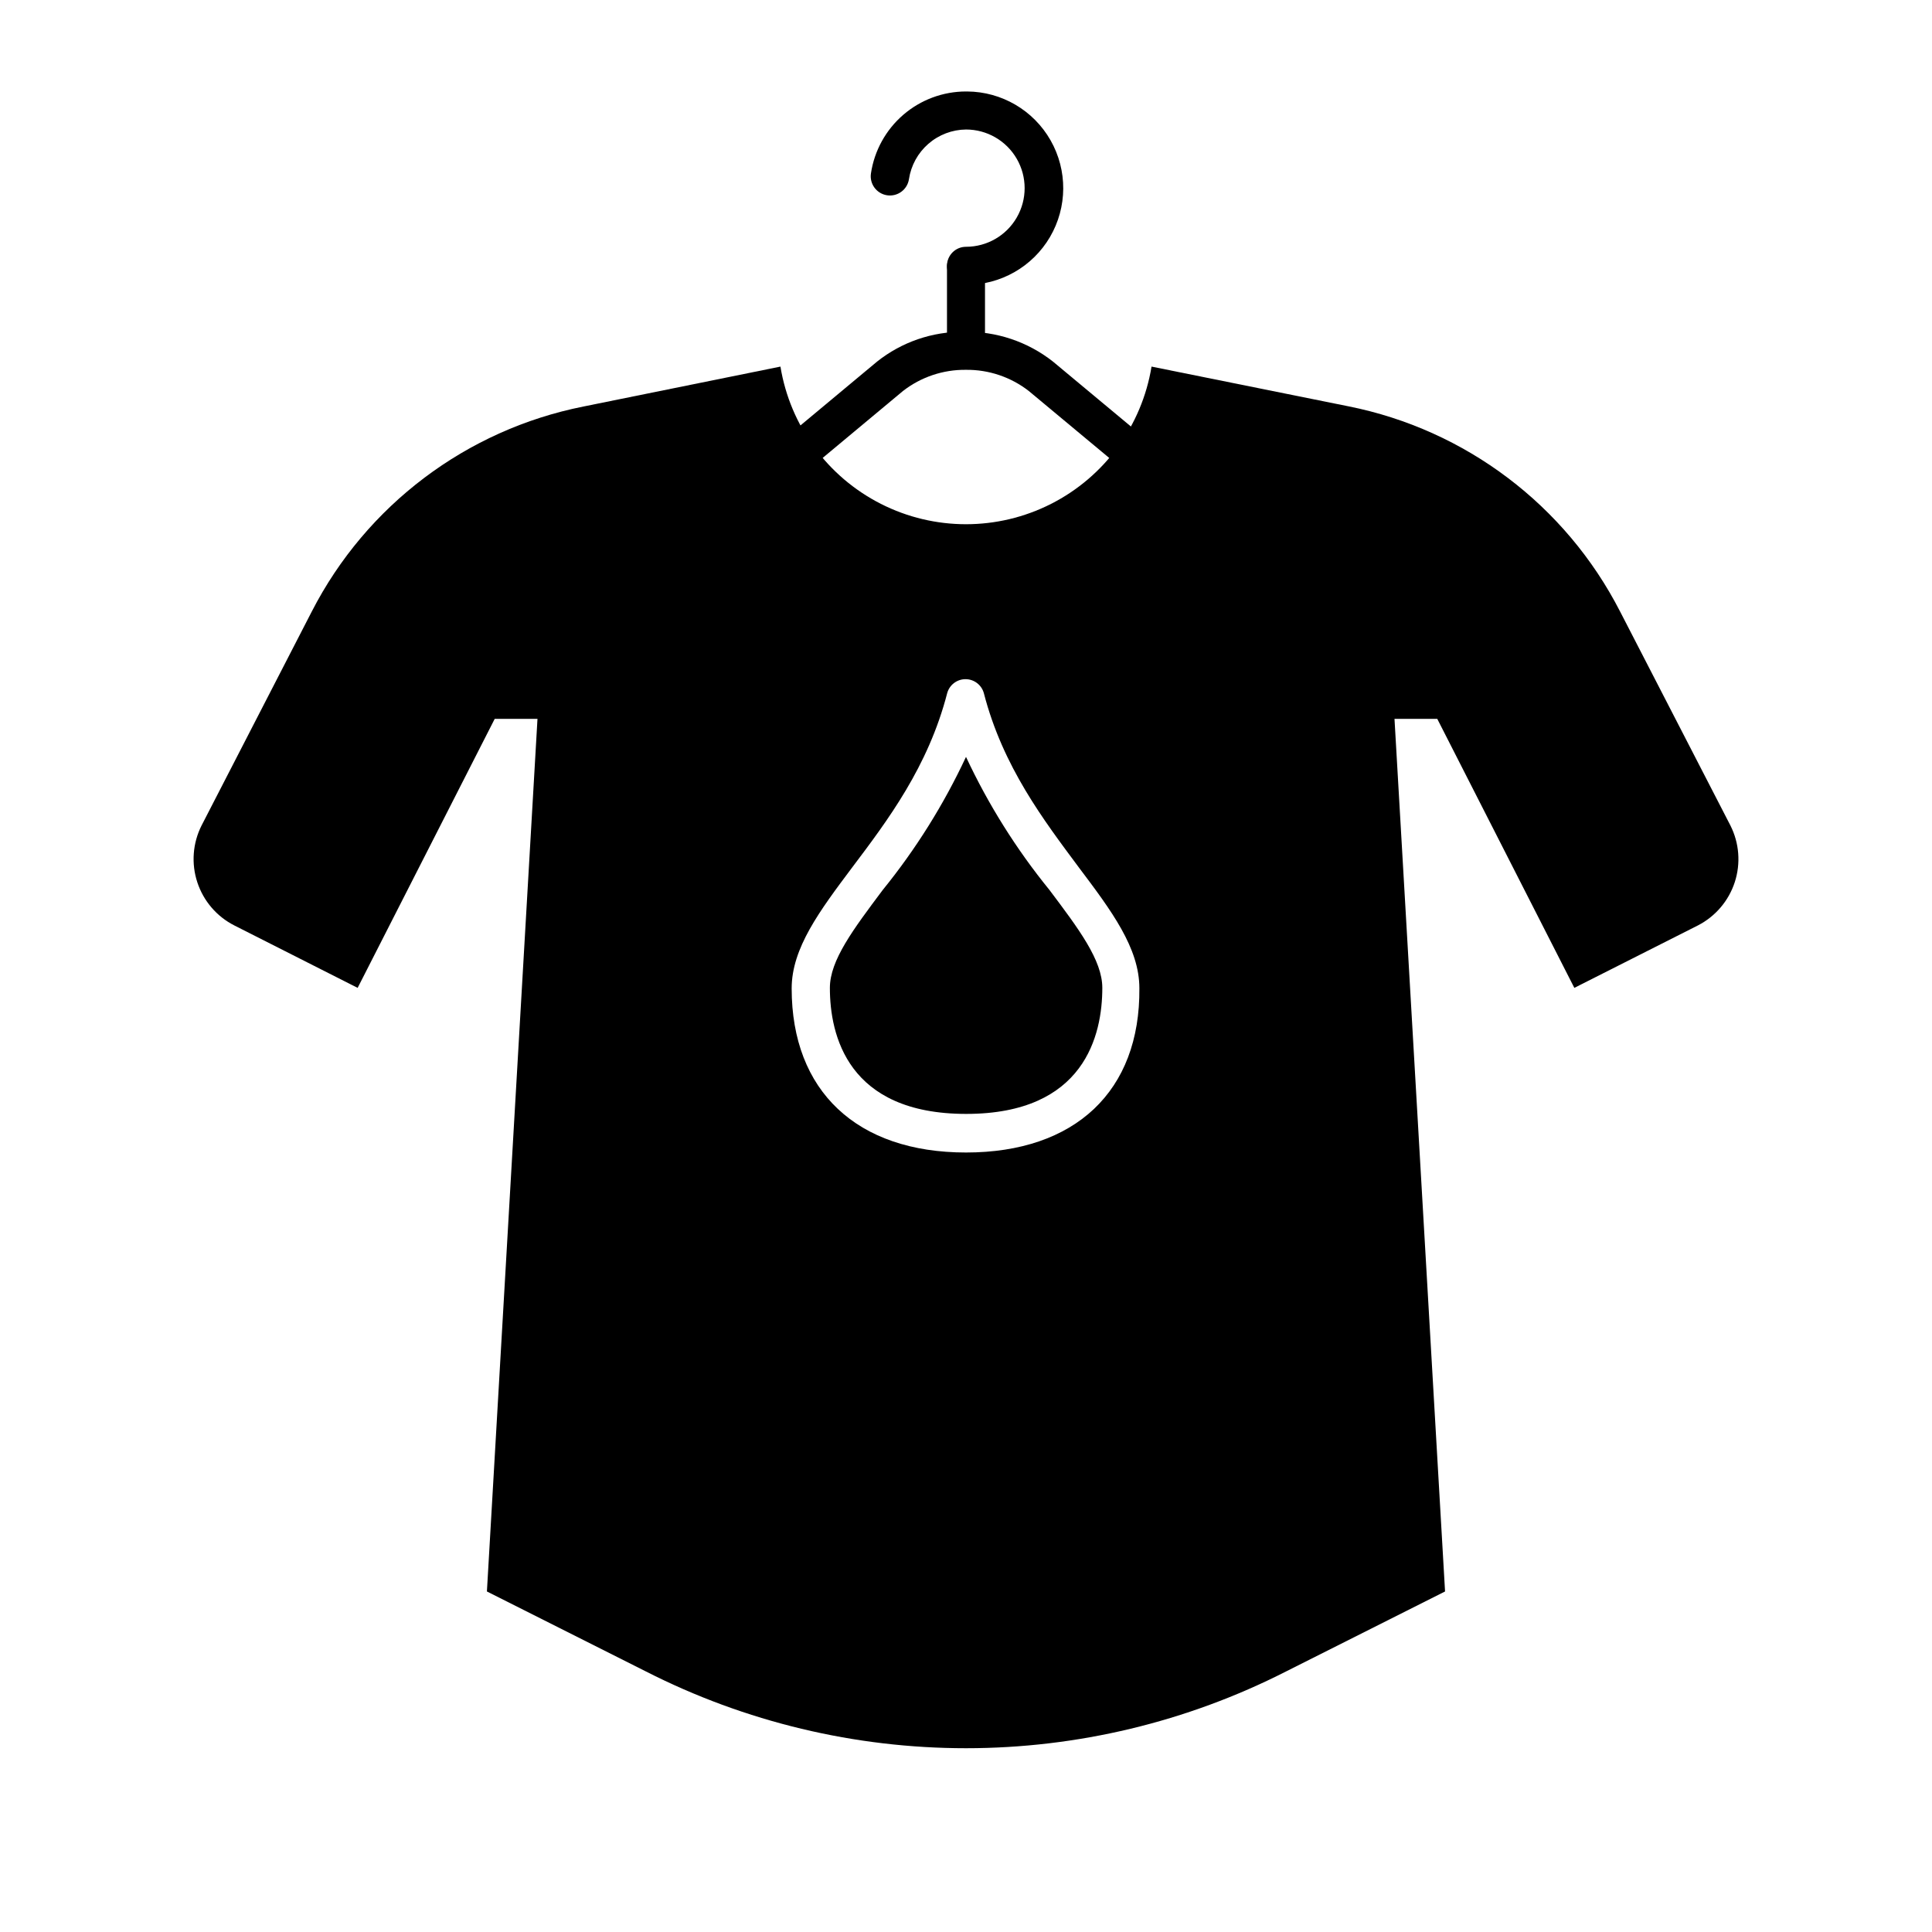
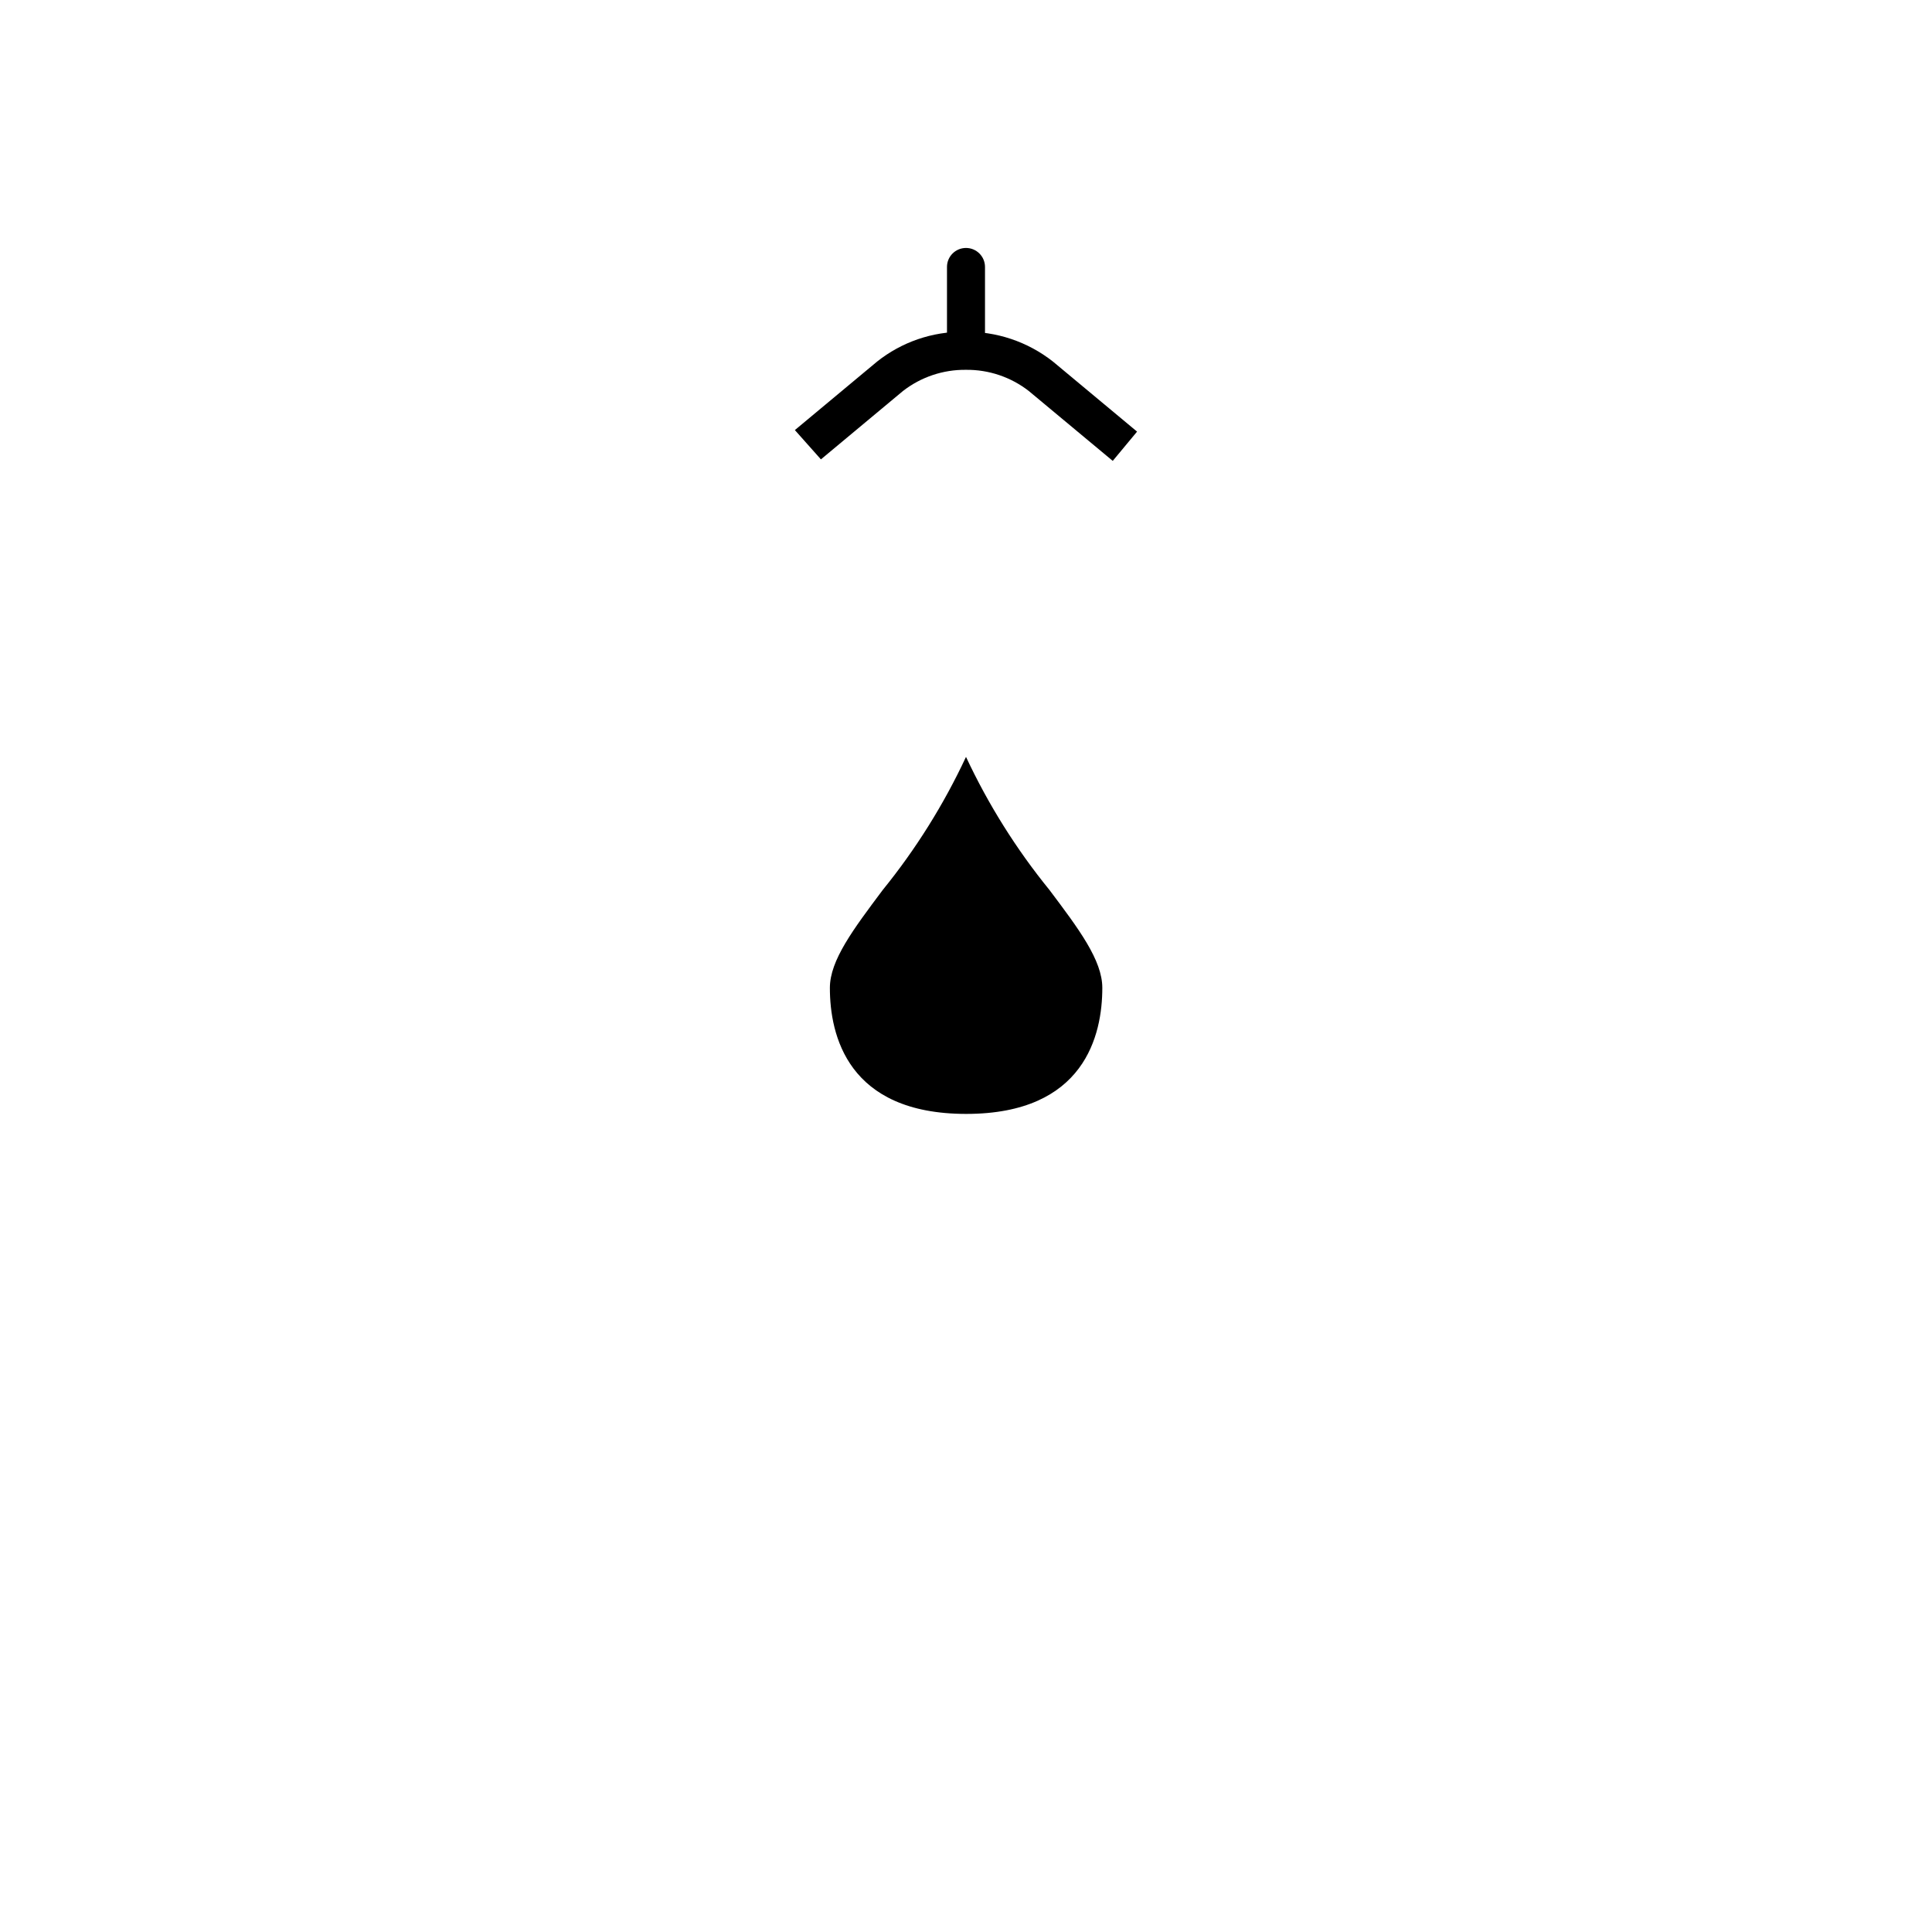
<svg xmlns="http://www.w3.org/2000/svg" fill="#000000" width="800px" height="800px" version="1.1" viewBox="144 144 512 512">
  <g>
    <path d="m438.89 266.14-22.27-18.539c-4.754-3.688-10.613-5.66-16.625-5.594-6.031-0.074-11.91 1.898-16.676 5.594l-21.766 18.137-6.902-7.762 21.766-18.137c6.535-5.203 14.668-7.996 23.023-7.91 8.555-0.188 16.91 2.609 23.629 7.91l22.266 18.543z" />
    <path d="m400 241.45c-2.785 0-5.039-2.254-5.039-5.039v-21.664c0-2.781 2.254-5.035 5.039-5.035 2.781 0 5.035 2.254 5.035 5.035v21.664c0 1.336-0.531 2.617-1.473 3.562-0.945 0.945-2.227 1.477-3.562 1.477z" />
-     <path d="m400 219.48c-2.785 0-5.039-2.258-5.039-5.039s2.254-5.039 5.039-5.039c5.551 0 10.684-2.961 13.457-7.769 2.777-4.809 2.777-10.734 0-15.543-2.773-4.809-7.906-7.769-13.457-7.769-3.672 0.039-7.207 1.387-9.977 3.797-2.766 2.406-4.59 5.723-5.141 9.352-0.414 2.781-3.012 4.699-5.793 4.281-2.781-0.418-4.699-3.012-4.281-5.793 0.902-6.035 3.945-11.547 8.566-15.531 4.621-3.984 10.52-6.18 16.625-6.184h0.301c9.152 0.055 17.582 4.988 22.109 12.941 4.531 7.953 4.473 17.719-0.148 25.617-4.625 7.898-13.109 12.734-22.262 12.68z" />
    <path d="m400 344.58c-5.887 12.617-13.297 24.461-22.066 35.27-7.809 10.43-14.008 18.641-14.008 25.945 0 12.496 4.684 33.402 36.125 33.402 31.438 0 36.074-20.957 36.074-33.402 0-7.305-6.195-15.566-14.008-25.945-8.789-10.805-16.219-22.652-22.117-35.27z" />
-     <path d="m602.58 362.77-29.223-56.68v0.004c-14.434-28.18-40.949-48.219-71.996-54.414l-52.191-10.527c-2.57 15.68-12.461 29.195-26.629 36.383-14.172 7.188-30.918 7.188-45.086 0-14.172-7.188-24.062-20.703-26.629-36.383l-52.195 10.578c-31.027 6.172-57.539 26.172-71.996 54.312l-29.219 56.727c-2.352 4.672-2.758 10.086-1.121 15.055 1.633 4.969 5.172 9.086 9.836 11.445l32.648 16.527 36.324-71.289h11.336l-13.402 231.25 42.168 21.211c26.27 13.363 55.32 20.328 84.793 20.328 29.469 0 58.523-6.965 84.789-20.328l42.168-21.211-13.398-231.25h11.336l36.324 71.289 32.797-16.574c4.625-2.391 8.121-6.512 9.727-11.465 1.602-4.953 1.184-10.34-1.16-14.988zm-202.58 86.656c-28.918 0-46.199-16.273-46.199-43.48 0-10.68 7.406-20.555 16.02-32.043 9.422-12.496 20.152-26.703 25.191-46.199v0.004c0.594-2.195 2.586-3.719 4.859-3.719 2.273 0 4.266 1.523 4.863 3.719 5.039 19.496 15.871 33.656 25.191 46.199 8.613 11.438 16.02 21.312 16.02 31.992 0.254 27.254-17.027 43.527-45.945 43.527z" />
  </g>
</svg>